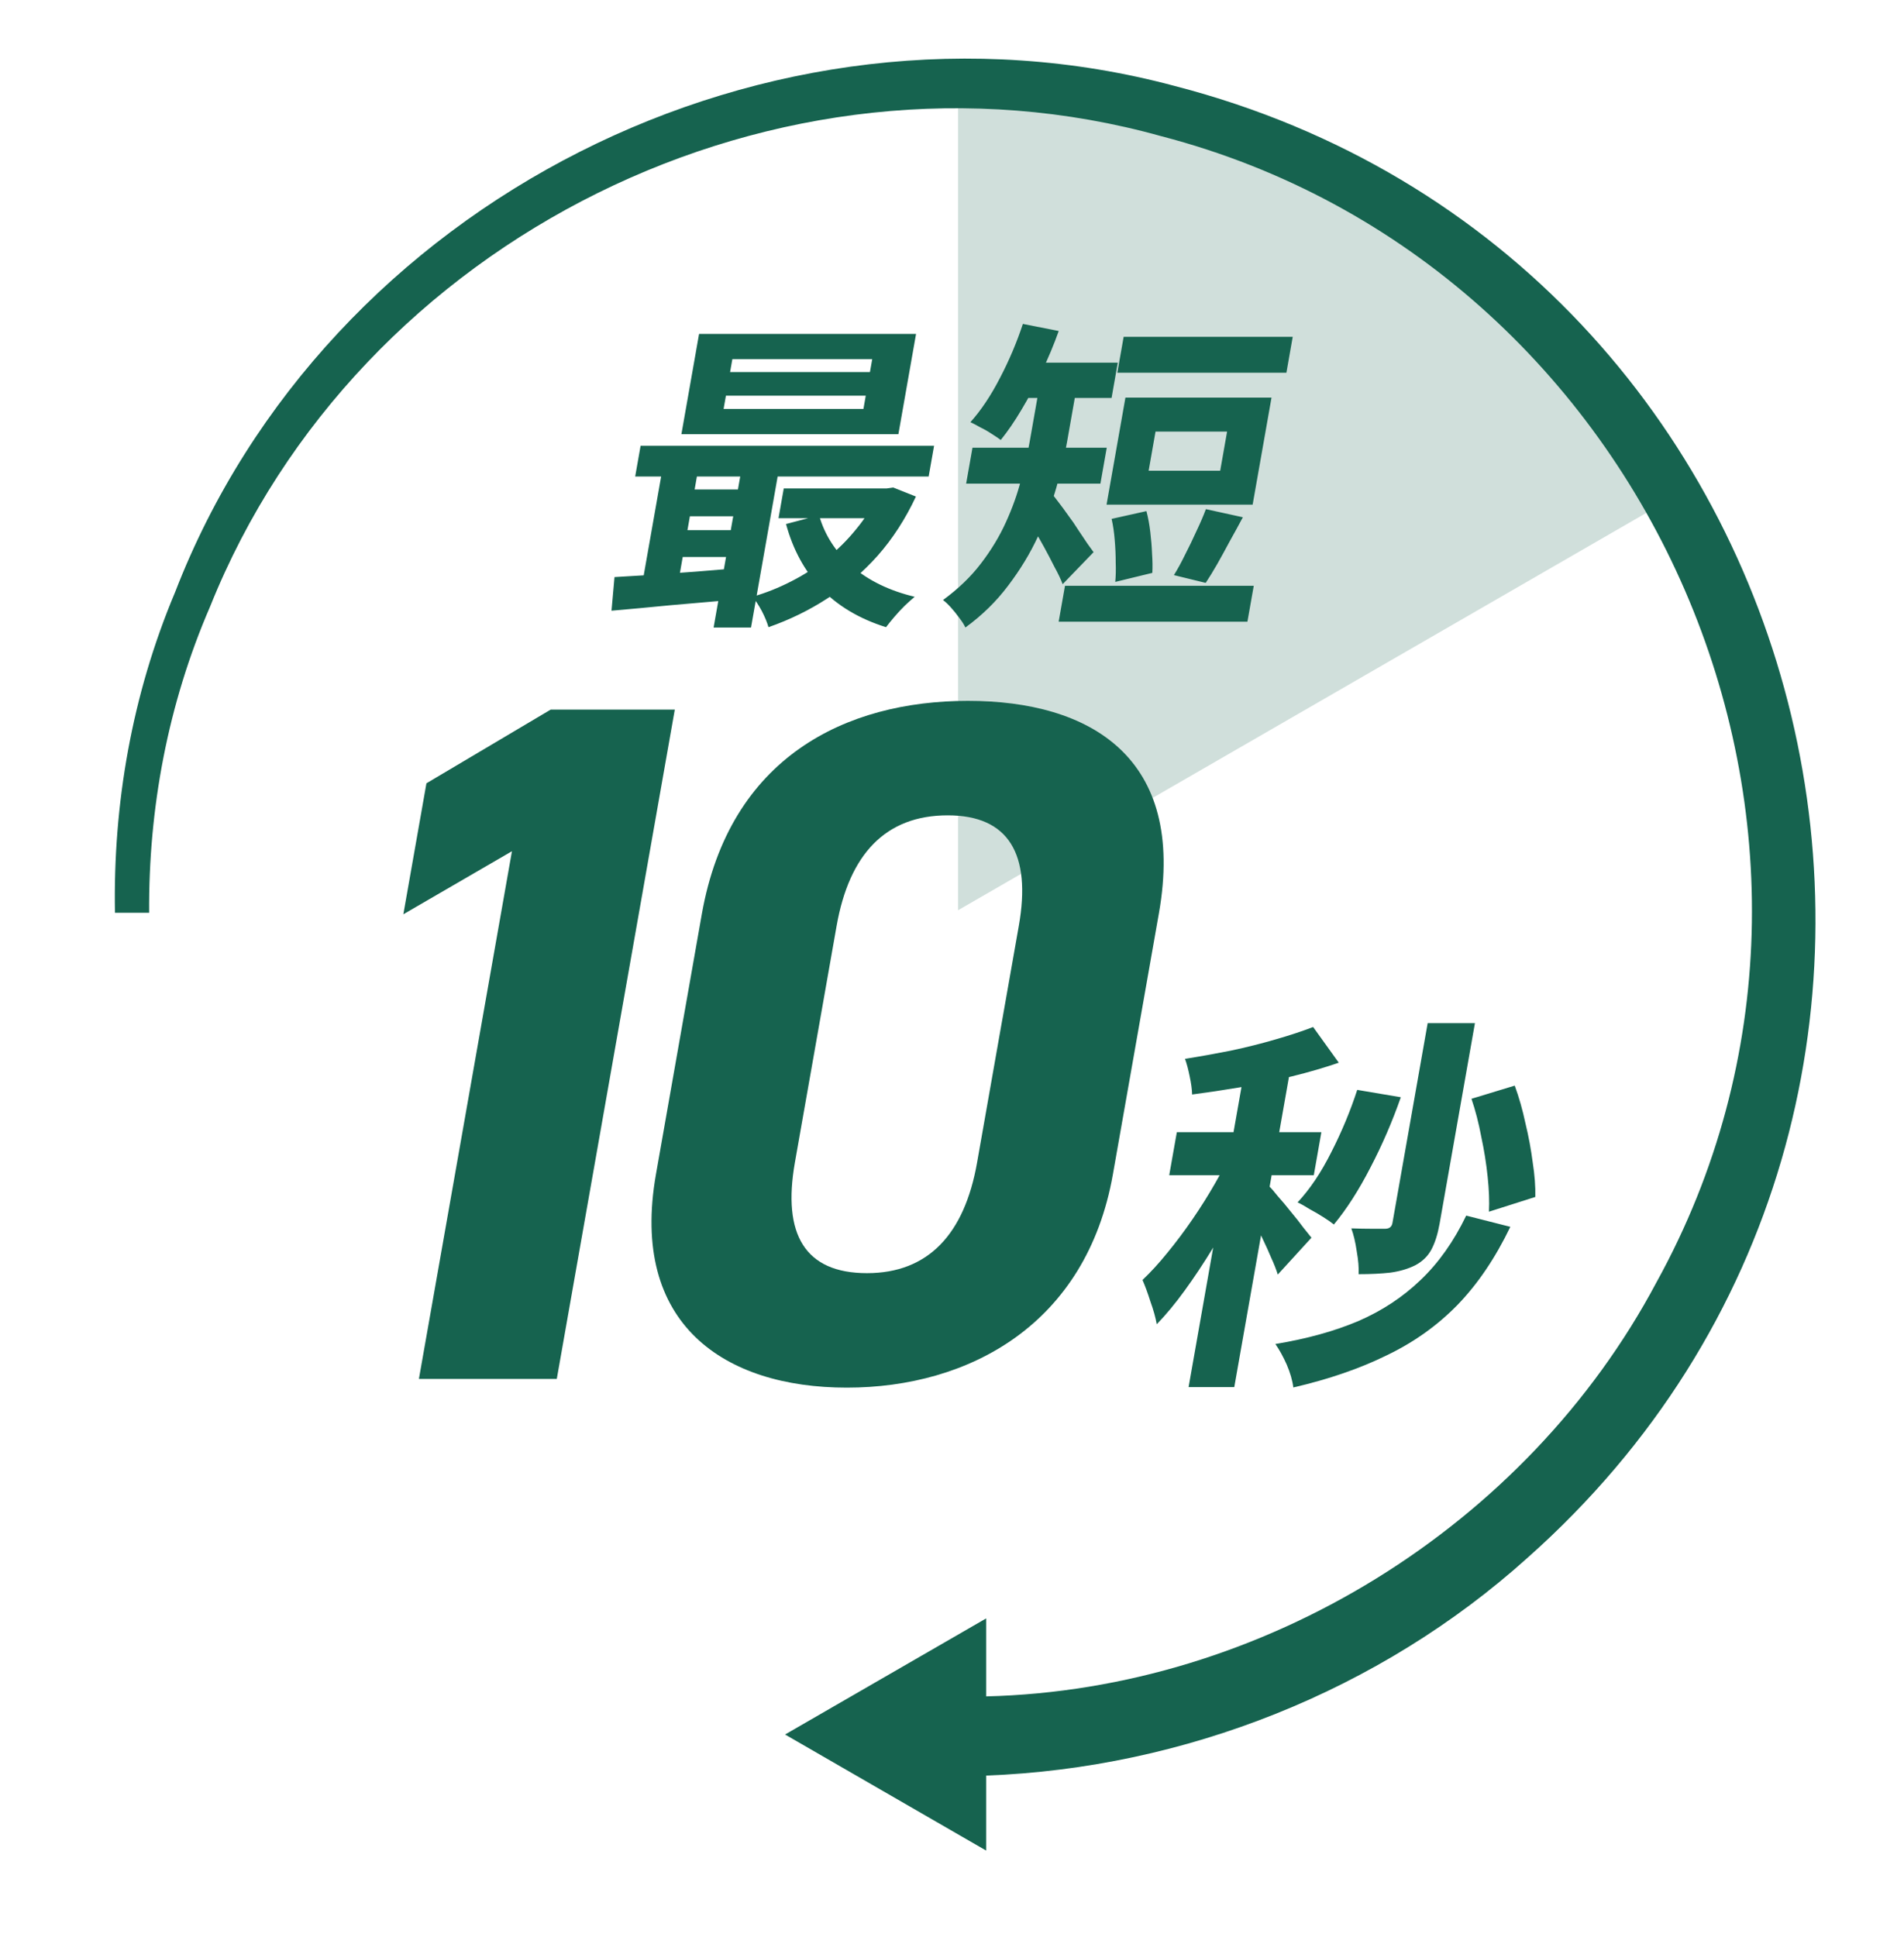
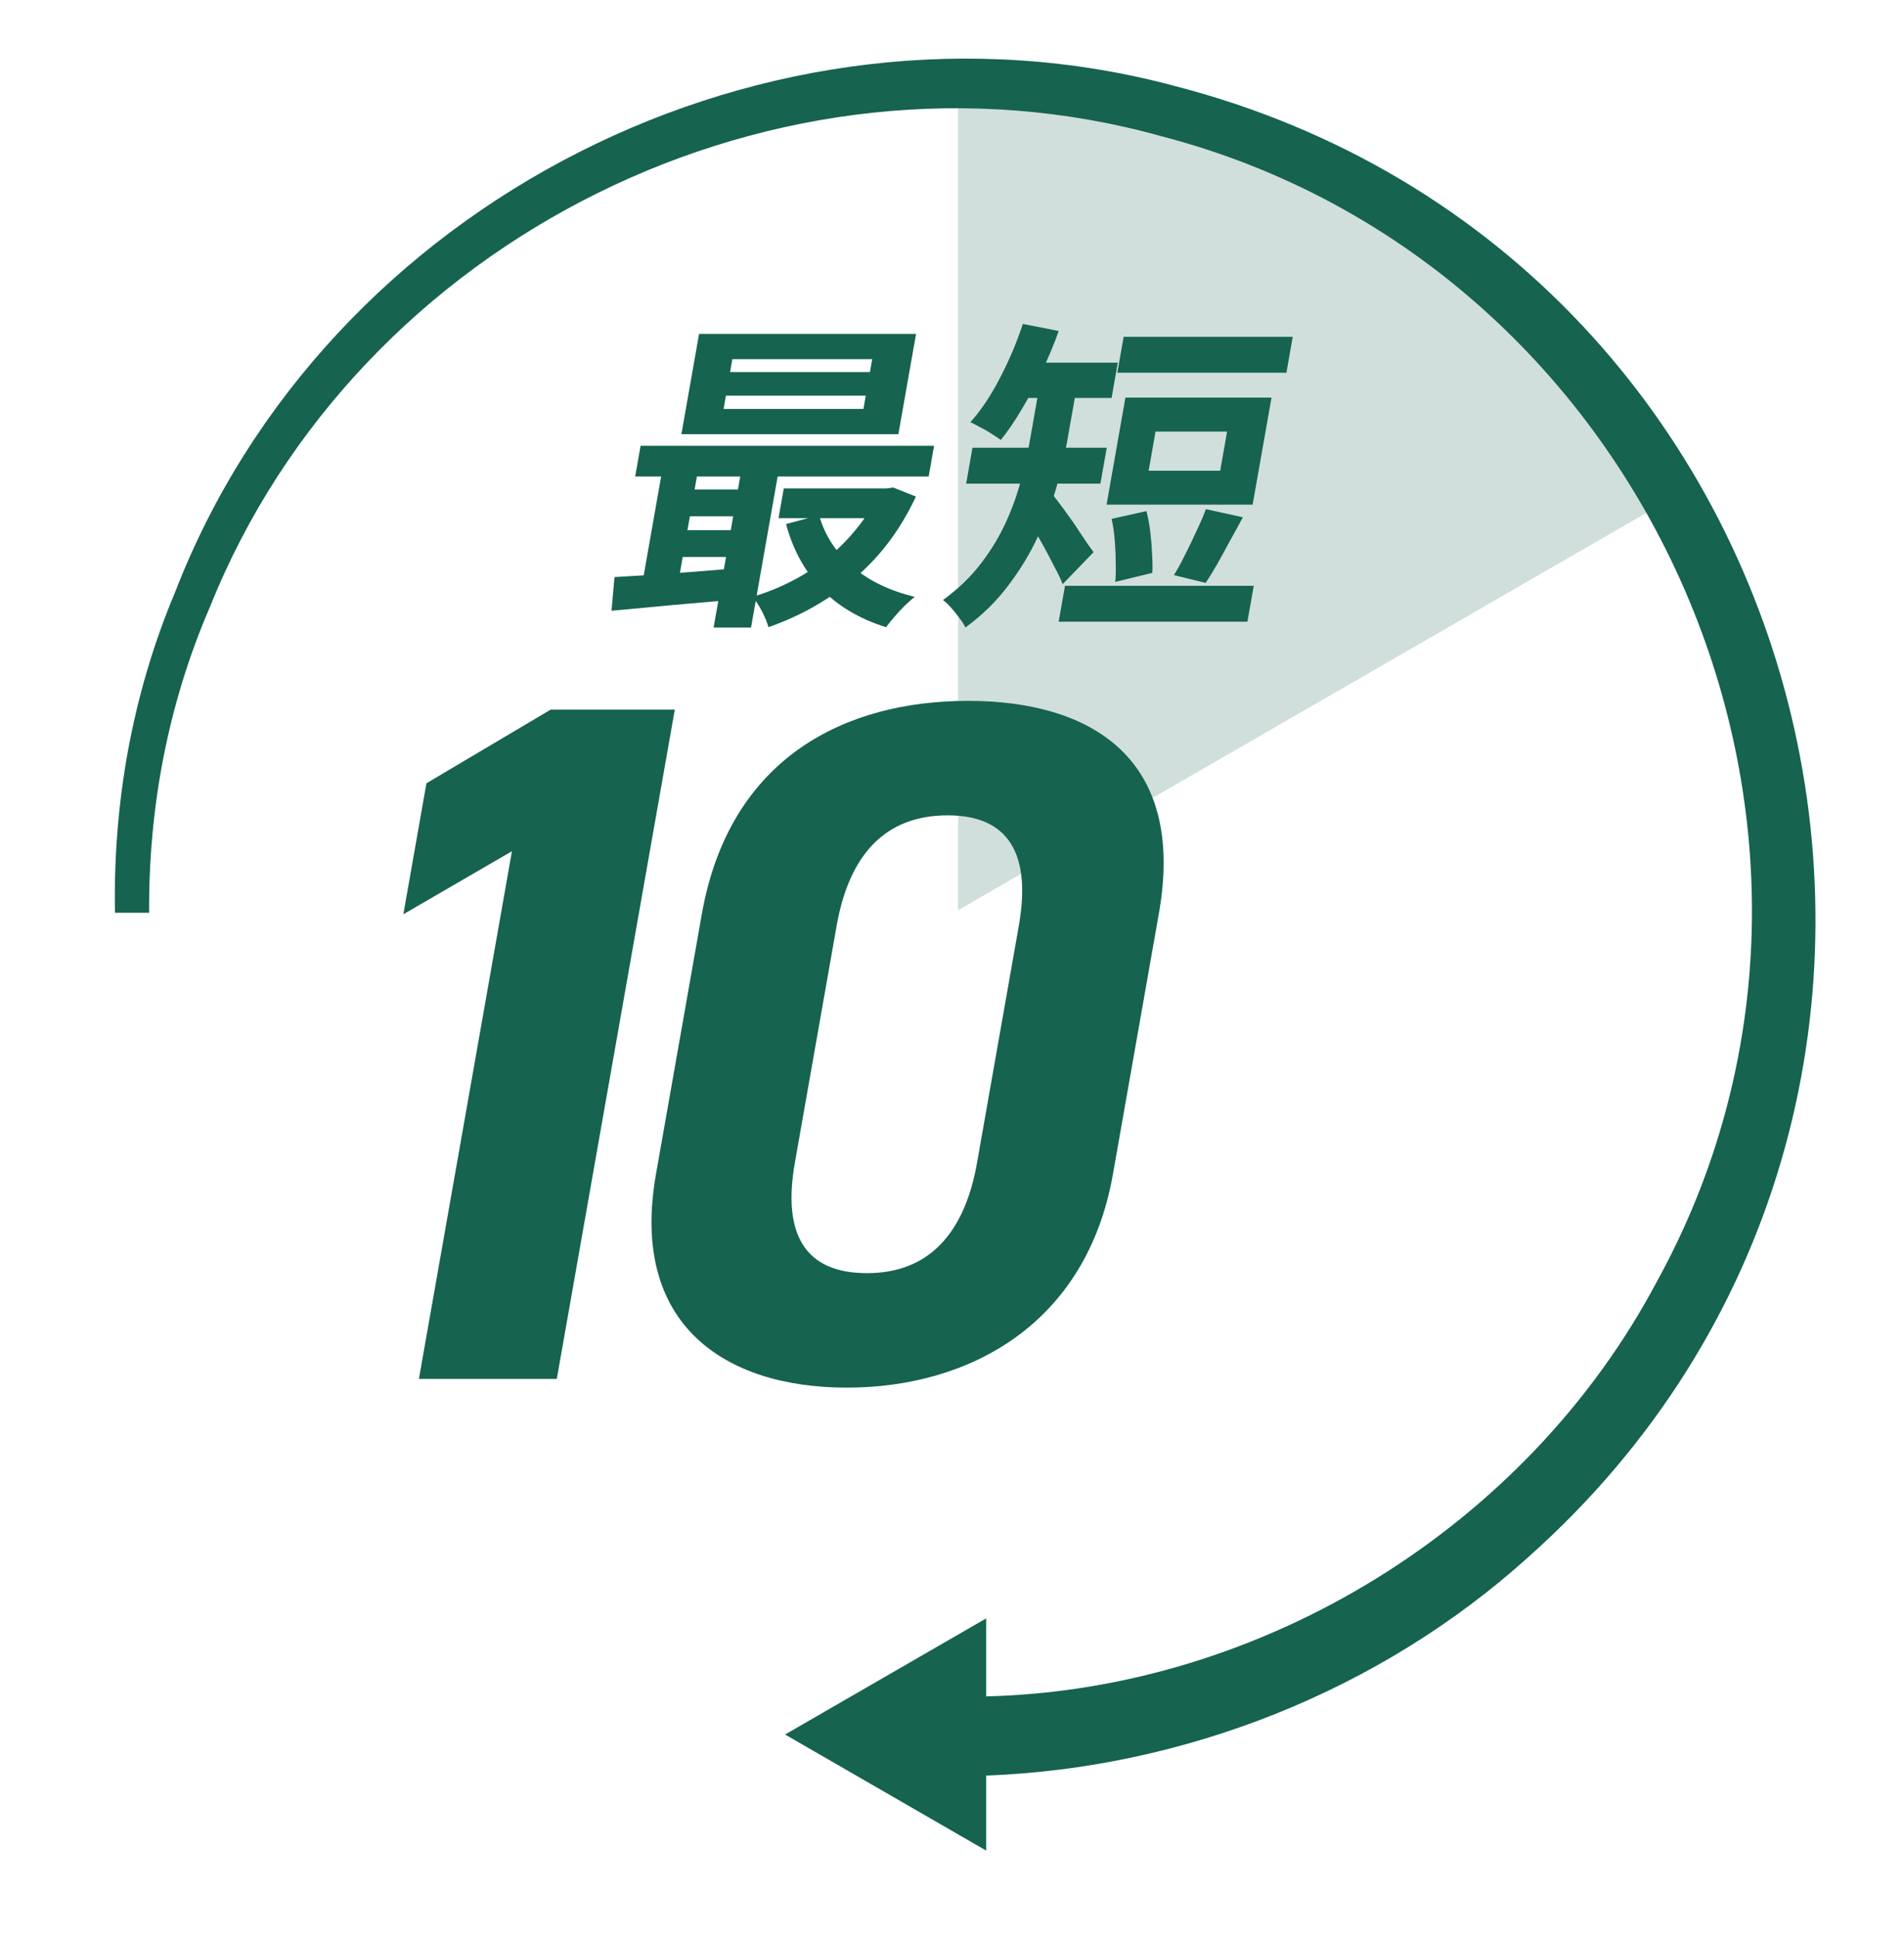
<svg xmlns="http://www.w3.org/2000/svg" width="58" height="59" viewBox="0 0 58 59" fill="none">
  <g clip-path="url(#clip0_3358_35292)">
    <path opacity="0.2" d="M29.185 27.72V2.559C33.602 2.559 37.942 3.72 41.765 5.931C45.589 8.137 48.767 11.316 50.978 15.144L29.185 27.724V27.72Z" fill="#16634F" />
    <path d="M35.786 2.619C23.455 -0.689 9.937 6.133 5.335 18.034C4.018 21.161 3.442 24.49 3.502 27.802H4.543C4.522 24.628 5.111 21.449 6.401 18.473C10.905 7.234 23.739 0.894 35.382 4.15C50.333 8.042 57.929 25.522 50.462 39.053C46.505 46.503 38.458 51.466 30.04 51.669V49.294L23.915 52.83L30.04 56.365V54.081C36.083 53.853 42.027 51.501 46.526 47.453C62.114 33.625 55.963 7.836 35.786 2.619Z" fill="#16634F" />
    <path d="M20.556 21.613L16.961 41.999H12.761L15.595 25.927L12.287 27.847L12.99 23.858L16.776 21.613H20.556ZM35.303 27.817L33.902 35.765C33.094 40.344 29.516 42.265 25.796 42.265C22.076 42.265 19.174 40.344 19.982 35.765L21.378 27.847C22.222 23.061 25.764 21.347 29.484 21.347C33.204 21.347 36.142 23.061 35.303 27.817ZM31.035 28.201C31.421 26.015 30.729 24.834 28.869 24.834C26.979 24.834 25.871 26.015 25.485 28.201L24.214 35.41C23.829 37.597 24.52 38.778 26.41 38.778C28.27 38.778 29.379 37.597 29.764 35.41L31.035 28.201Z" fill="#16634F" />
-     <path d="M43.49 31.163H44.93L43.853 37.273C43.797 37.588 43.715 37.848 43.607 38.053C43.499 38.258 43.335 38.419 43.114 38.537C42.894 38.648 42.641 38.722 42.354 38.762C42.077 38.793 41.754 38.809 41.386 38.809C41.397 38.612 41.377 38.38 41.329 38.112C41.289 37.836 41.234 37.604 41.164 37.414C41.386 37.422 41.594 37.426 41.786 37.426C41.986 37.426 42.122 37.426 42.194 37.426C42.322 37.426 42.396 37.367 42.417 37.249L43.49 31.163ZM41.344 33.196L42.672 33.42C42.413 34.161 42.103 34.878 41.741 35.571C41.388 36.256 41.019 36.831 40.633 37.296C40.556 37.233 40.449 37.158 40.312 37.072C40.175 36.985 40.034 36.902 39.888 36.824C39.751 36.737 39.631 36.67 39.527 36.623C39.902 36.221 40.244 35.713 40.552 35.098C40.87 34.476 41.134 33.842 41.344 33.196ZM44.824 33.467L46.142 33.066C46.272 33.42 46.381 33.802 46.468 34.212C46.566 34.614 46.639 35.012 46.69 35.406C46.75 35.791 46.776 36.142 46.769 36.457L45.357 36.906C45.373 36.591 45.359 36.237 45.317 35.843C45.276 35.441 45.211 35.035 45.123 34.626C45.045 34.208 44.945 33.822 44.824 33.467ZM44.664 37.025L46.008 37.367C45.553 38.313 45.018 39.104 44.401 39.743C43.786 40.373 43.068 40.885 42.246 41.279C41.431 41.681 40.482 42.008 39.397 42.26C39.371 42.047 39.304 41.815 39.196 41.562C39.087 41.318 38.972 41.109 38.851 40.936C39.806 40.779 40.648 40.546 41.374 40.239C42.101 39.924 42.735 39.506 43.275 38.986C43.822 38.466 44.285 37.812 44.664 37.025ZM37.968 32.262H39.36L37.599 42.248H36.207L37.968 32.262ZM35.849 34.484H40.252L40.021 35.795H35.617L35.849 34.484ZM37.555 35.016L38.332 35.37C38.145 35.795 37.931 36.237 37.691 36.694C37.45 37.151 37.194 37.604 36.923 38.053C36.653 38.494 36.376 38.911 36.09 39.305C35.805 39.699 35.52 40.042 35.237 40.334C35.201 40.129 35.137 39.9 35.046 39.648C34.964 39.388 34.883 39.167 34.803 38.986C35.052 38.75 35.305 38.474 35.56 38.159C35.825 37.836 36.082 37.493 36.33 37.131C36.578 36.769 36.806 36.406 37.013 36.044C37.221 35.681 37.402 35.339 37.555 35.016ZM40.001 31.281L40.782 32.368C40.347 32.518 39.875 32.656 39.364 32.782C38.854 32.908 38.335 33.018 37.806 33.113C37.287 33.2 36.79 33.274 36.315 33.337C36.31 33.18 36.286 32.999 36.242 32.794C36.2 32.581 36.152 32.4 36.098 32.25C36.551 32.179 37.013 32.096 37.486 32.002C37.968 31.9 38.424 31.785 38.855 31.659C39.293 31.533 39.675 31.407 40.001 31.281ZM38.655 36.126C38.717 36.181 38.807 36.284 38.925 36.434C39.052 36.575 39.184 36.733 39.321 36.906C39.467 37.08 39.594 37.241 39.704 37.391C39.815 37.533 39.897 37.635 39.95 37.698L38.924 38.821C38.878 38.671 38.812 38.502 38.725 38.313C38.647 38.124 38.557 37.927 38.458 37.722C38.366 37.517 38.272 37.324 38.176 37.143C38.081 36.954 37.996 36.8 37.921 36.682L38.655 36.126Z" fill="#16634F" />
    <path d="M22.113 12.052L22.042 12.456H26.302L26.373 12.052H22.113ZM22.309 10.939L22.24 11.333H26.5L26.57 10.939H22.309ZM21.295 10.171H27.905L27.367 13.224H20.757L21.295 10.171ZM19.514 13.578H28.454L28.289 14.514H19.349L19.514 13.578ZM23.875 14.878H27.145L26.985 15.784H23.715L23.875 14.878ZM20.82 14.908H23.09L22.945 15.725H20.675L20.82 14.908ZM20.601 16.149H22.871L22.727 16.966H20.457L20.601 16.149ZM24.951 15.696C25.124 16.3 25.459 16.818 25.956 17.252C26.46 17.685 27.096 17.994 27.863 18.177C27.777 18.25 27.678 18.338 27.566 18.443C27.453 18.555 27.346 18.67 27.245 18.788C27.145 18.906 27.059 19.011 26.99 19.103C26.175 18.847 25.515 18.453 25.008 17.921C24.509 17.39 24.154 16.736 23.944 15.961L24.951 15.696ZM26.785 14.878H27.005L27.21 14.849L27.901 15.124C27.581 15.807 27.192 16.408 26.734 16.927C26.277 17.439 25.767 17.872 25.204 18.227C24.648 18.588 24.049 18.88 23.41 19.103C23.369 18.959 23.301 18.794 23.207 18.611C23.111 18.433 23.017 18.289 22.923 18.177C23.331 18.059 23.725 17.902 24.107 17.705C24.495 17.508 24.856 17.275 25.19 17.005C25.524 16.736 25.823 16.438 26.088 16.109C26.359 15.781 26.581 15.43 26.754 15.056L26.785 14.878ZM18.719 17.577C19.063 17.557 19.447 17.534 19.871 17.508C20.297 17.475 20.746 17.442 21.219 17.409C21.692 17.37 22.169 17.33 22.649 17.291L22.479 18.256C21.796 18.315 21.115 18.374 20.438 18.433C19.766 18.499 19.163 18.555 18.628 18.601L18.719 17.577ZM22.66 13.883H23.8L22.878 19.113H21.738L22.66 13.883ZM20.247 13.903H21.337L20.627 17.931H19.537L20.247 13.903ZM34.229 10.259H39.379L39.187 11.353H34.036L34.229 10.259ZM32.442 17.843H38.192L37.999 18.936H32.249L32.442 17.843ZM33.862 15.804L34.923 15.568C34.975 15.764 35.014 15.978 35.041 16.208C35.068 16.431 35.086 16.651 35.094 16.867C35.109 17.084 35.112 17.278 35.102 17.449L33.973 17.724C33.99 17.554 33.995 17.357 33.987 17.133C33.987 16.91 33.977 16.684 33.957 16.454C33.939 16.218 33.907 16.001 33.862 15.804ZM36.734 15.508L37.86 15.755C37.731 15.998 37.598 16.241 37.462 16.483C37.332 16.726 37.205 16.959 37.078 17.183C36.954 17.399 36.837 17.59 36.728 17.754L35.76 17.517C35.871 17.34 35.984 17.133 36.099 16.897C36.221 16.661 36.336 16.421 36.446 16.178C36.562 15.935 36.658 15.712 36.734 15.508ZM35.2 13.145L34.99 14.337H37.17L37.38 13.145H35.2ZM34.283 12.111H38.733L38.158 15.371H33.708L34.283 12.111ZM31.691 11.609H32.831L32.503 13.47C32.43 13.883 32.323 14.34 32.182 14.839C32.042 15.331 31.853 15.834 31.616 16.346C31.379 16.858 31.078 17.353 30.714 17.833C30.356 18.312 29.921 18.739 29.408 19.113C29.37 19.027 29.307 18.929 29.22 18.817C29.14 18.706 29.055 18.601 28.966 18.502C28.877 18.404 28.797 18.328 28.726 18.276C29.193 17.934 29.578 17.563 29.882 17.163C30.194 16.756 30.448 16.336 30.644 15.902C30.841 15.469 30.992 15.046 31.098 14.632C31.212 14.212 31.301 13.821 31.365 13.46L31.691 11.609ZM31.03 11.047H34.05L33.861 12.121H30.841L31.03 11.047ZM29.624 13.637H33.714L33.521 14.73H29.431L29.624 13.637ZM32.012 15.006C32.069 15.065 32.142 15.157 32.234 15.282C32.326 15.4 32.426 15.535 32.532 15.686C32.646 15.837 32.752 15.991 32.851 16.149C32.951 16.3 33.043 16.438 33.128 16.562C33.214 16.68 33.275 16.766 33.313 16.818L32.371 17.793C32.312 17.636 32.229 17.462 32.123 17.271C32.024 17.074 31.92 16.874 31.809 16.671C31.698 16.467 31.588 16.277 31.48 16.099C31.372 15.915 31.279 15.761 31.201 15.636L32.012 15.006ZM31.159 9.866L32.251 10.082C32.104 10.496 31.931 10.909 31.732 11.323C31.54 11.73 31.336 12.114 31.119 12.475C30.909 12.83 30.698 13.138 30.485 13.401C30.415 13.348 30.322 13.286 30.208 13.214C30.101 13.142 29.986 13.076 29.863 13.017C29.748 12.951 29.647 12.899 29.561 12.859C29.884 12.498 30.183 12.052 30.457 11.52C30.739 10.982 30.973 10.43 31.159 9.866Z" fill="#16634F" />
  </g>
  <defs>
    <clipPath id="clip0_3358_35292">
      <rect width="58" height="58" fill="white" transform="translate(0 0.363)" />
    </clipPath>
  </defs>
</svg>